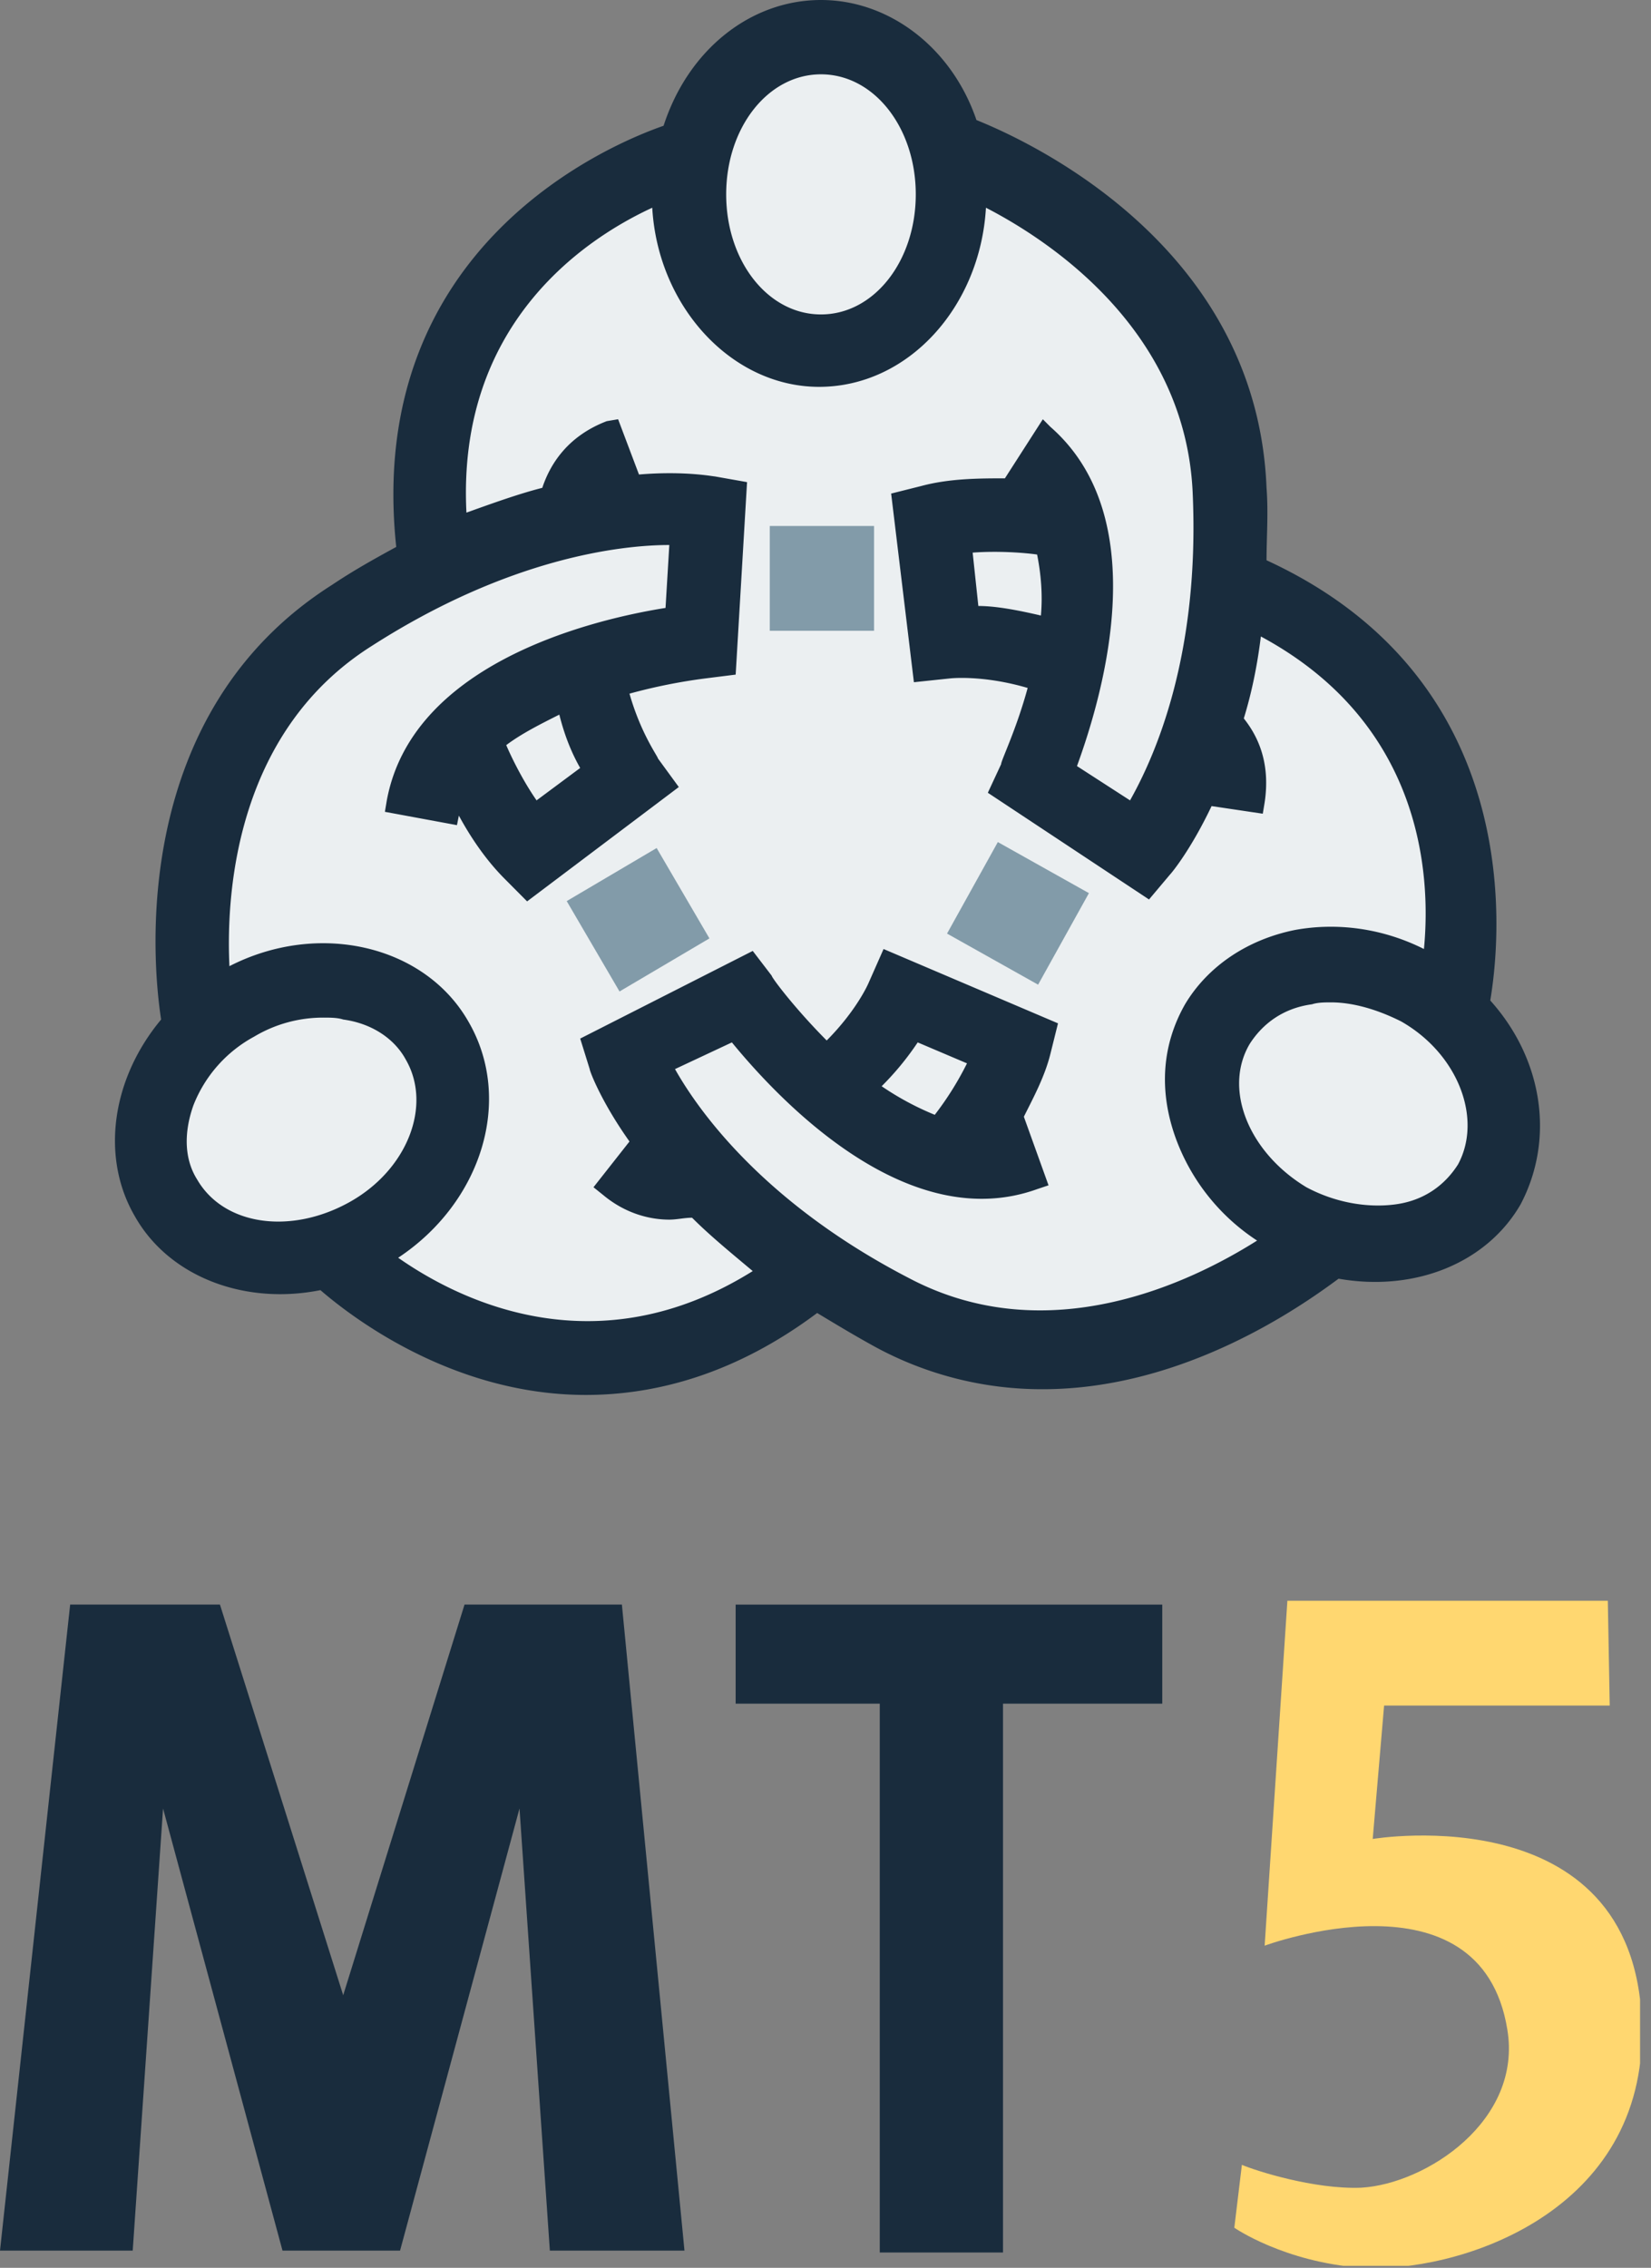
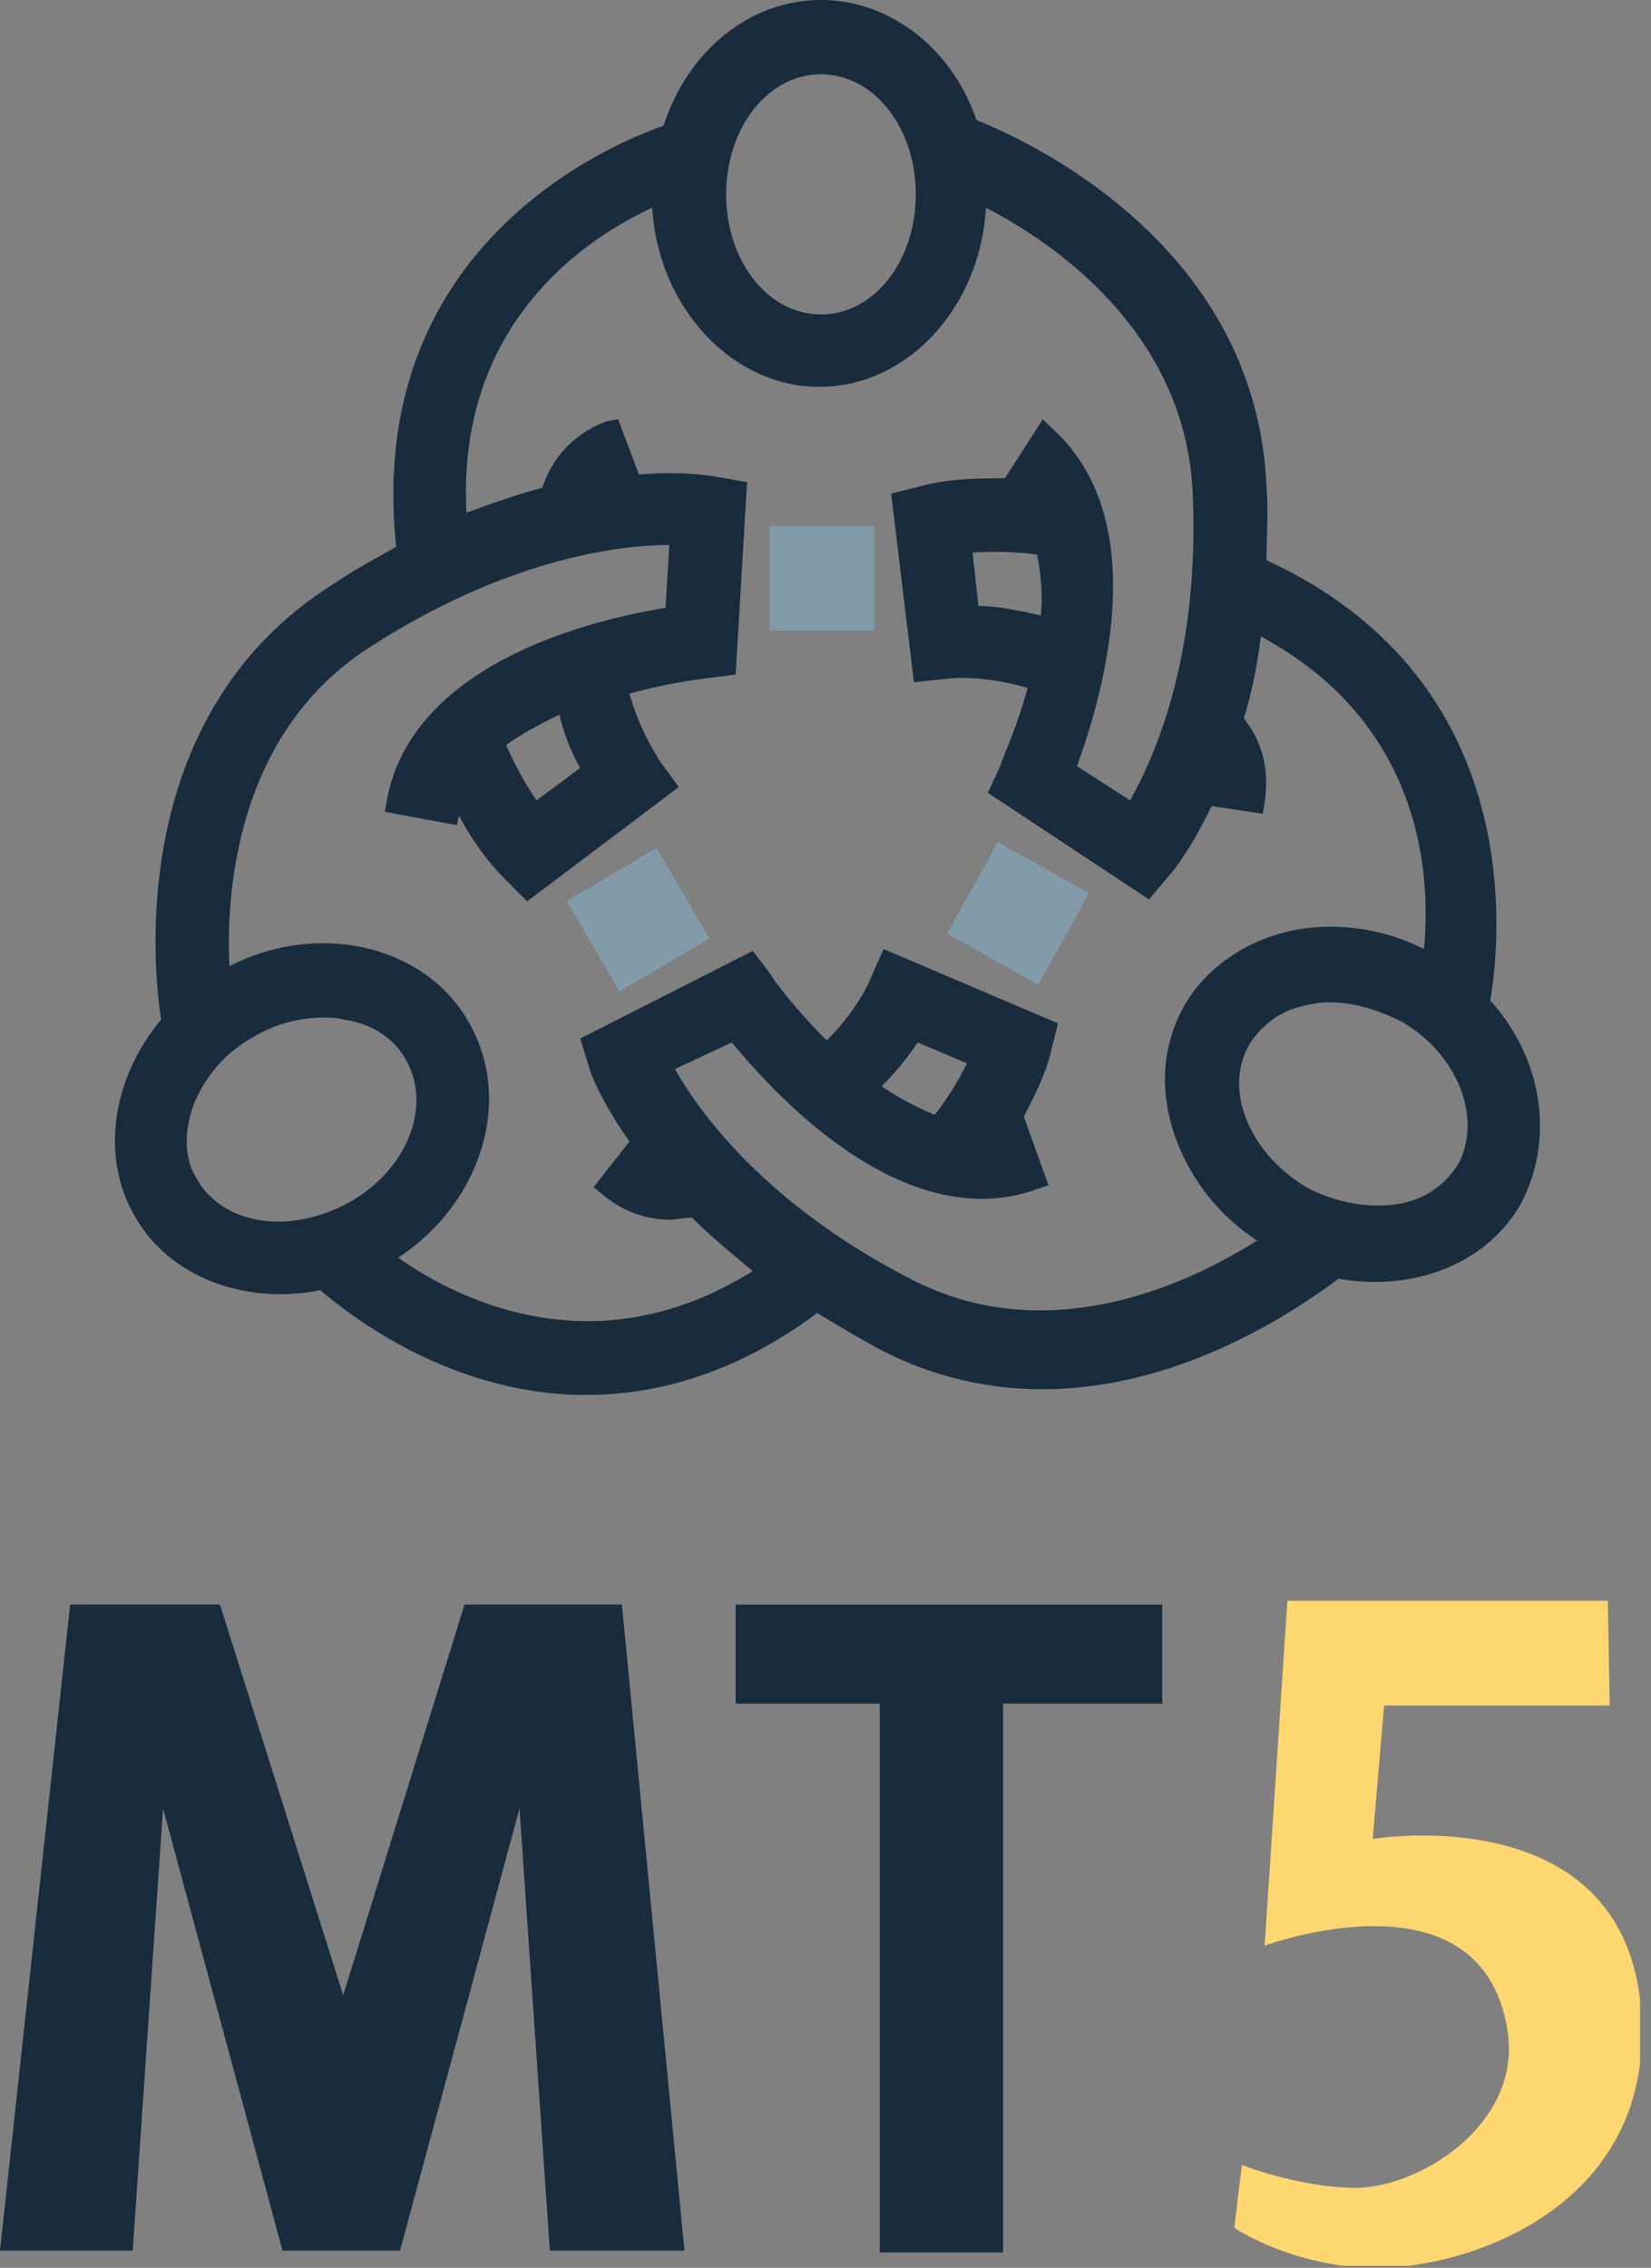
<svg xmlns="http://www.w3.org/2000/svg" viewBox="0 0 83 114" fill="none">
  <rect x="0" y="0" width="83" height="114" fill="#808080" stroke="none" />
  <g clip-path="url(#clip0)">
-     <path d="M47.944 8.142S46.038 2.3 41.75 1.628c-4.29-.67-6.958 6.514-6.958 6.514S20.684 11.016 21.54 27.78c0 0-13.916 7.951-11.724 22.8 0 0-3.908 6.322-1.43 9.579 2.479 3.257 8.865 2.874 8.865 2.874s10.485 10.825 23.258 1.341c0 0 13.726 8.43 25.354-2.012 0 0 5.72 1.916 8.388-1.532 2.67-3.449-1.239-9.867-1.239-9.867s3.24-15.998-10.866-21.363c0 0 2.288-18.68-14.203-21.458z" fill="#EBEFF1" />
    <path d="M74.92 50.292c.381-2.299 2.287-15.902-11.248-22.128 0-1.15.096-2.395 0-3.64-.476-12.07-11.724-17.34-14.583-18.489C47.849 2.395 44.704 0 41.273 0 37.745 0 34.6 2.49 33.36 6.322c-2.478.863-15.06 5.94-13.44 21.171-1.048.575-2.097 1.15-3.24 1.916C6.576 35.827 7.624 48.185 8.1 51.25c-2.477 2.97-3.05 6.897-1.334 9.867 1.716 3.066 5.529 4.502 9.342 3.736 1.334 1.15 6.481 5.269 13.344 5.269 3.527 0 7.53-1.054 11.629-4.12.953.575 1.906 1.15 2.955 1.725a17.544 17.544 0 0 0 8.388 2.107c7.149 0 13.058-4.215 14.87-5.556 3.812.67 7.434-.766 9.15-3.736 1.716-3.257 1.144-7.28-1.525-10.25zM41.272 15.806c-2.668 0-4.765-2.682-4.765-6.035s2.097-6.035 4.766-6.035c2.668 0 4.765 2.682 4.765 6.035s-2.097 6.035-4.765 6.035zM46.135 52.4l2.478 1.053a15.57 15.57 0 0 1-1.62 2.587 14.353 14.353 0 0 1-2.67-1.437 14.357 14.357 0 0 0 1.812-2.203zm-9.341 0c2.669 3.257 8.96 9.675 15.346 7.376l.572-.192-1.24-3.448c.477-.958 1.05-2.012 1.335-3.162l.381-1.532-8.769-3.736-.762 1.724s-.572 1.341-2.097 2.874c-1.62-1.629-2.765-3.161-2.765-3.257l-.953-1.245-8.674 4.406.477 1.533c0 .096.572 1.628 2.001 3.64l-1.81 2.3.476.382c1.144.958 2.383 1.246 3.336 1.246.381 0 .763-.096 1.144-.096.858.862 1.906 1.724 3.05 2.682-7.816 4.886-14.679 1.533-17.824-.67 4.194-2.779 5.814-7.951 3.526-11.879-2.192-3.832-7.53-5.077-12.01-2.778-.19-4.023.477-11.879 7.15-16.094 6.862-4.406 12.486-5.077 14.964-5.077l-.19 3.162c-4.195.67-12.773 2.97-14.012 9.675l-.096.575 3.622.67.096-.479c.572 1.054 1.334 2.203 2.288 3.161l1.143 1.15 7.626-5.748-1.049-1.437c0-.095-.858-1.245-1.43-3.257a27.718 27.718 0 0 1 3.813-.766l1.525-.192.572-9.675-1.62-.287c-.096 0-1.525-.288-3.813-.096l-1.049-2.778-.571.096c-2.002.766-2.86 2.203-3.241 3.352-1.144.288-2.479.767-3.813 1.246-.477-9.388 5.814-13.699 9.341-15.327.286 4.981 4.004 9.004 8.388 9.004 4.48 0 8.102-4.023 8.388-9.004 3.527 1.82 10.009 6.322 10.39 14.273.381 8.238-1.907 13.316-3.146 15.519l-2.668-1.724c1.43-3.928 3.812-12.55-1.335-17.052l-.381-.383-1.907 2.97c-1.239 0-2.764 0-4.194.383l-1.525.383 1.144 9.483 1.811-.191s1.62-.192 3.908.479c-.572 2.107-1.334 3.64-1.334 3.832l-.668 1.437 8.103 5.364 1.048-1.245c.095-.096 1.048-1.245 2.097-3.449l2.574.383.095-.574c.286-1.916-.286-3.257-1.049-4.215.382-1.246.668-2.587.858-4.12 8.007 4.311 8.579 11.783 8.198 15.71-2.097-1.053-4.385-1.34-6.482-.957-2.383.479-4.385 1.82-5.528 3.736-1.144 2.011-1.335 4.31-.477 6.706a10.407 10.407 0 0 0 4.099 5.172c-3.337 2.108-10.485 5.556-17.444 1.916-7.244-3.736-10.58-8.334-11.819-10.537l2.86-1.341zm-24.02-.288a6.748 6.748 0 0 1 3.526-.958c.286 0 .668 0 .953.096 1.43.192 2.574.958 3.146 2.012 1.334 2.299.095 5.556-2.86 7.184-2.954 1.629-6.29 1.15-7.625-1.149-.667-1.054-.667-2.395-.19-3.736a6.704 6.704 0 0 1 3.05-3.449zM25.45 37.456c.762-.575 1.716-1.054 2.669-1.533.286 1.15.667 2.012 1.048 2.682l-2.192 1.629c-.667-.958-1.24-2.108-1.525-2.778zm23.734-6.993l-.286-2.683c1.24-.095 2.574 0 3.24.096.191.958.287 2.012.191 3.066-1.239-.288-2.287-.48-3.145-.48zm13.63 22.032c.668-1.053 1.716-1.82 3.146-2.011.286-.096.667-.096.953-.096 1.144 0 2.383.383 3.527.958 2.86 1.629 4.099 4.886 2.86 7.185-.668 1.053-1.716 1.82-3.146 2.011-1.43.192-3.05-.096-4.48-.862-2.86-1.724-4.194-4.885-2.86-7.184z" fill="#192C3D" />
    <path d="M43.94 26.44h-5.242v5.268h5.243V26.44zM47.61 46.93l4.578 2.568 2.555-4.601-4.579-2.567-2.554 4.6zM33.01 42.63l-4.52 2.667 2.655 4.543 4.52-2.668-2.654-4.543z" fill="#829BA9" />
    <path d="M8.197 90.91l6.005 22.224h5.91l6.005-22.225 1.525 22.225h6.768l-3.146-32.475h-7.911l-6.1 19.638-6.196-19.638h-7.53L0 113.134h6.672l1.525-22.225zM58.43 80.66H36.983v4.98h7.245v27.589h6.195V85.641h8.007v-4.982z" fill="#192C3D" />
    <path d="M80.83 80.468H64.72l-1.143 17.338s10.866-4.023 12.2 4.215c.763 4.598-4.098 7.76-7.339 7.951-2.383.096-5.338-.862-6.005-1.149l-.381 3.161s2.478 1.724 6.386 2.012c4.67.287 14.012-2.587 14.107-11.687.095-12.166-13.535-9.867-13.535-9.867l.572-6.706h11.343l-.096-5.269z" fill="#FFD770" />
  </g>
  <defs>
    <clipPath id="clip0">
      <path fill="#fff" d="M0 0h82.45v113.9H0z" />
    </clipPath>
  </defs>
</svg>